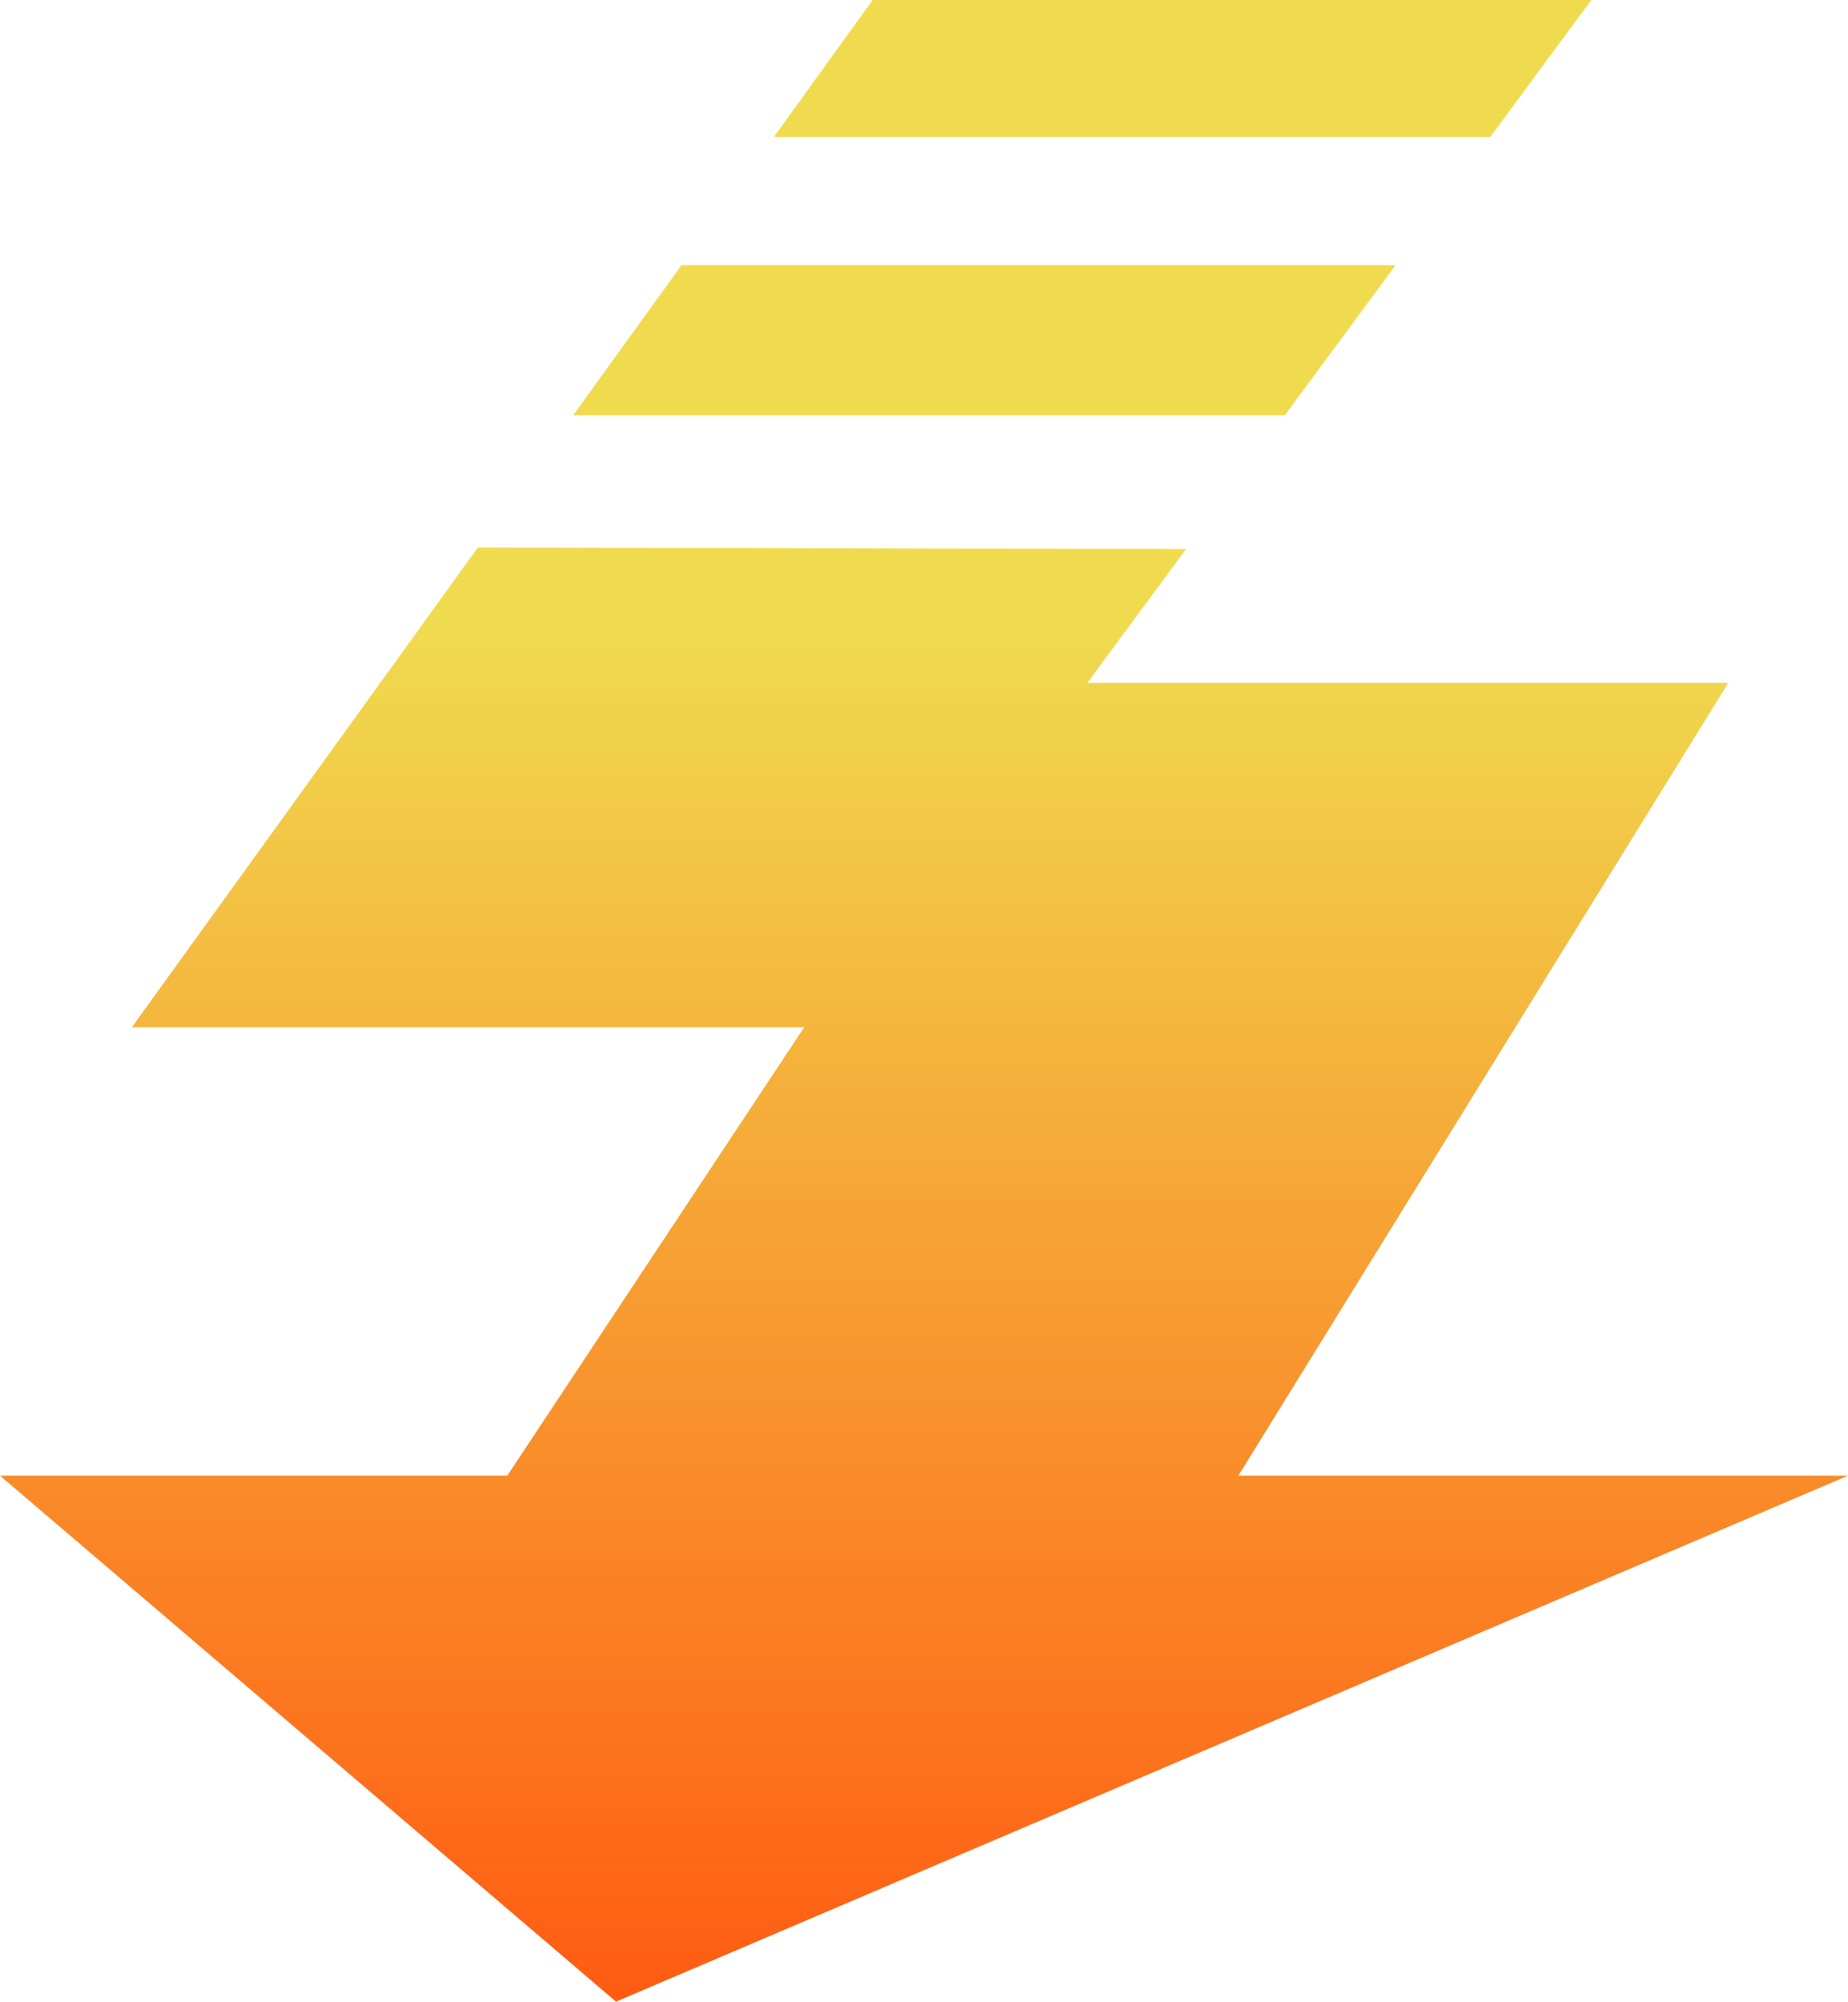
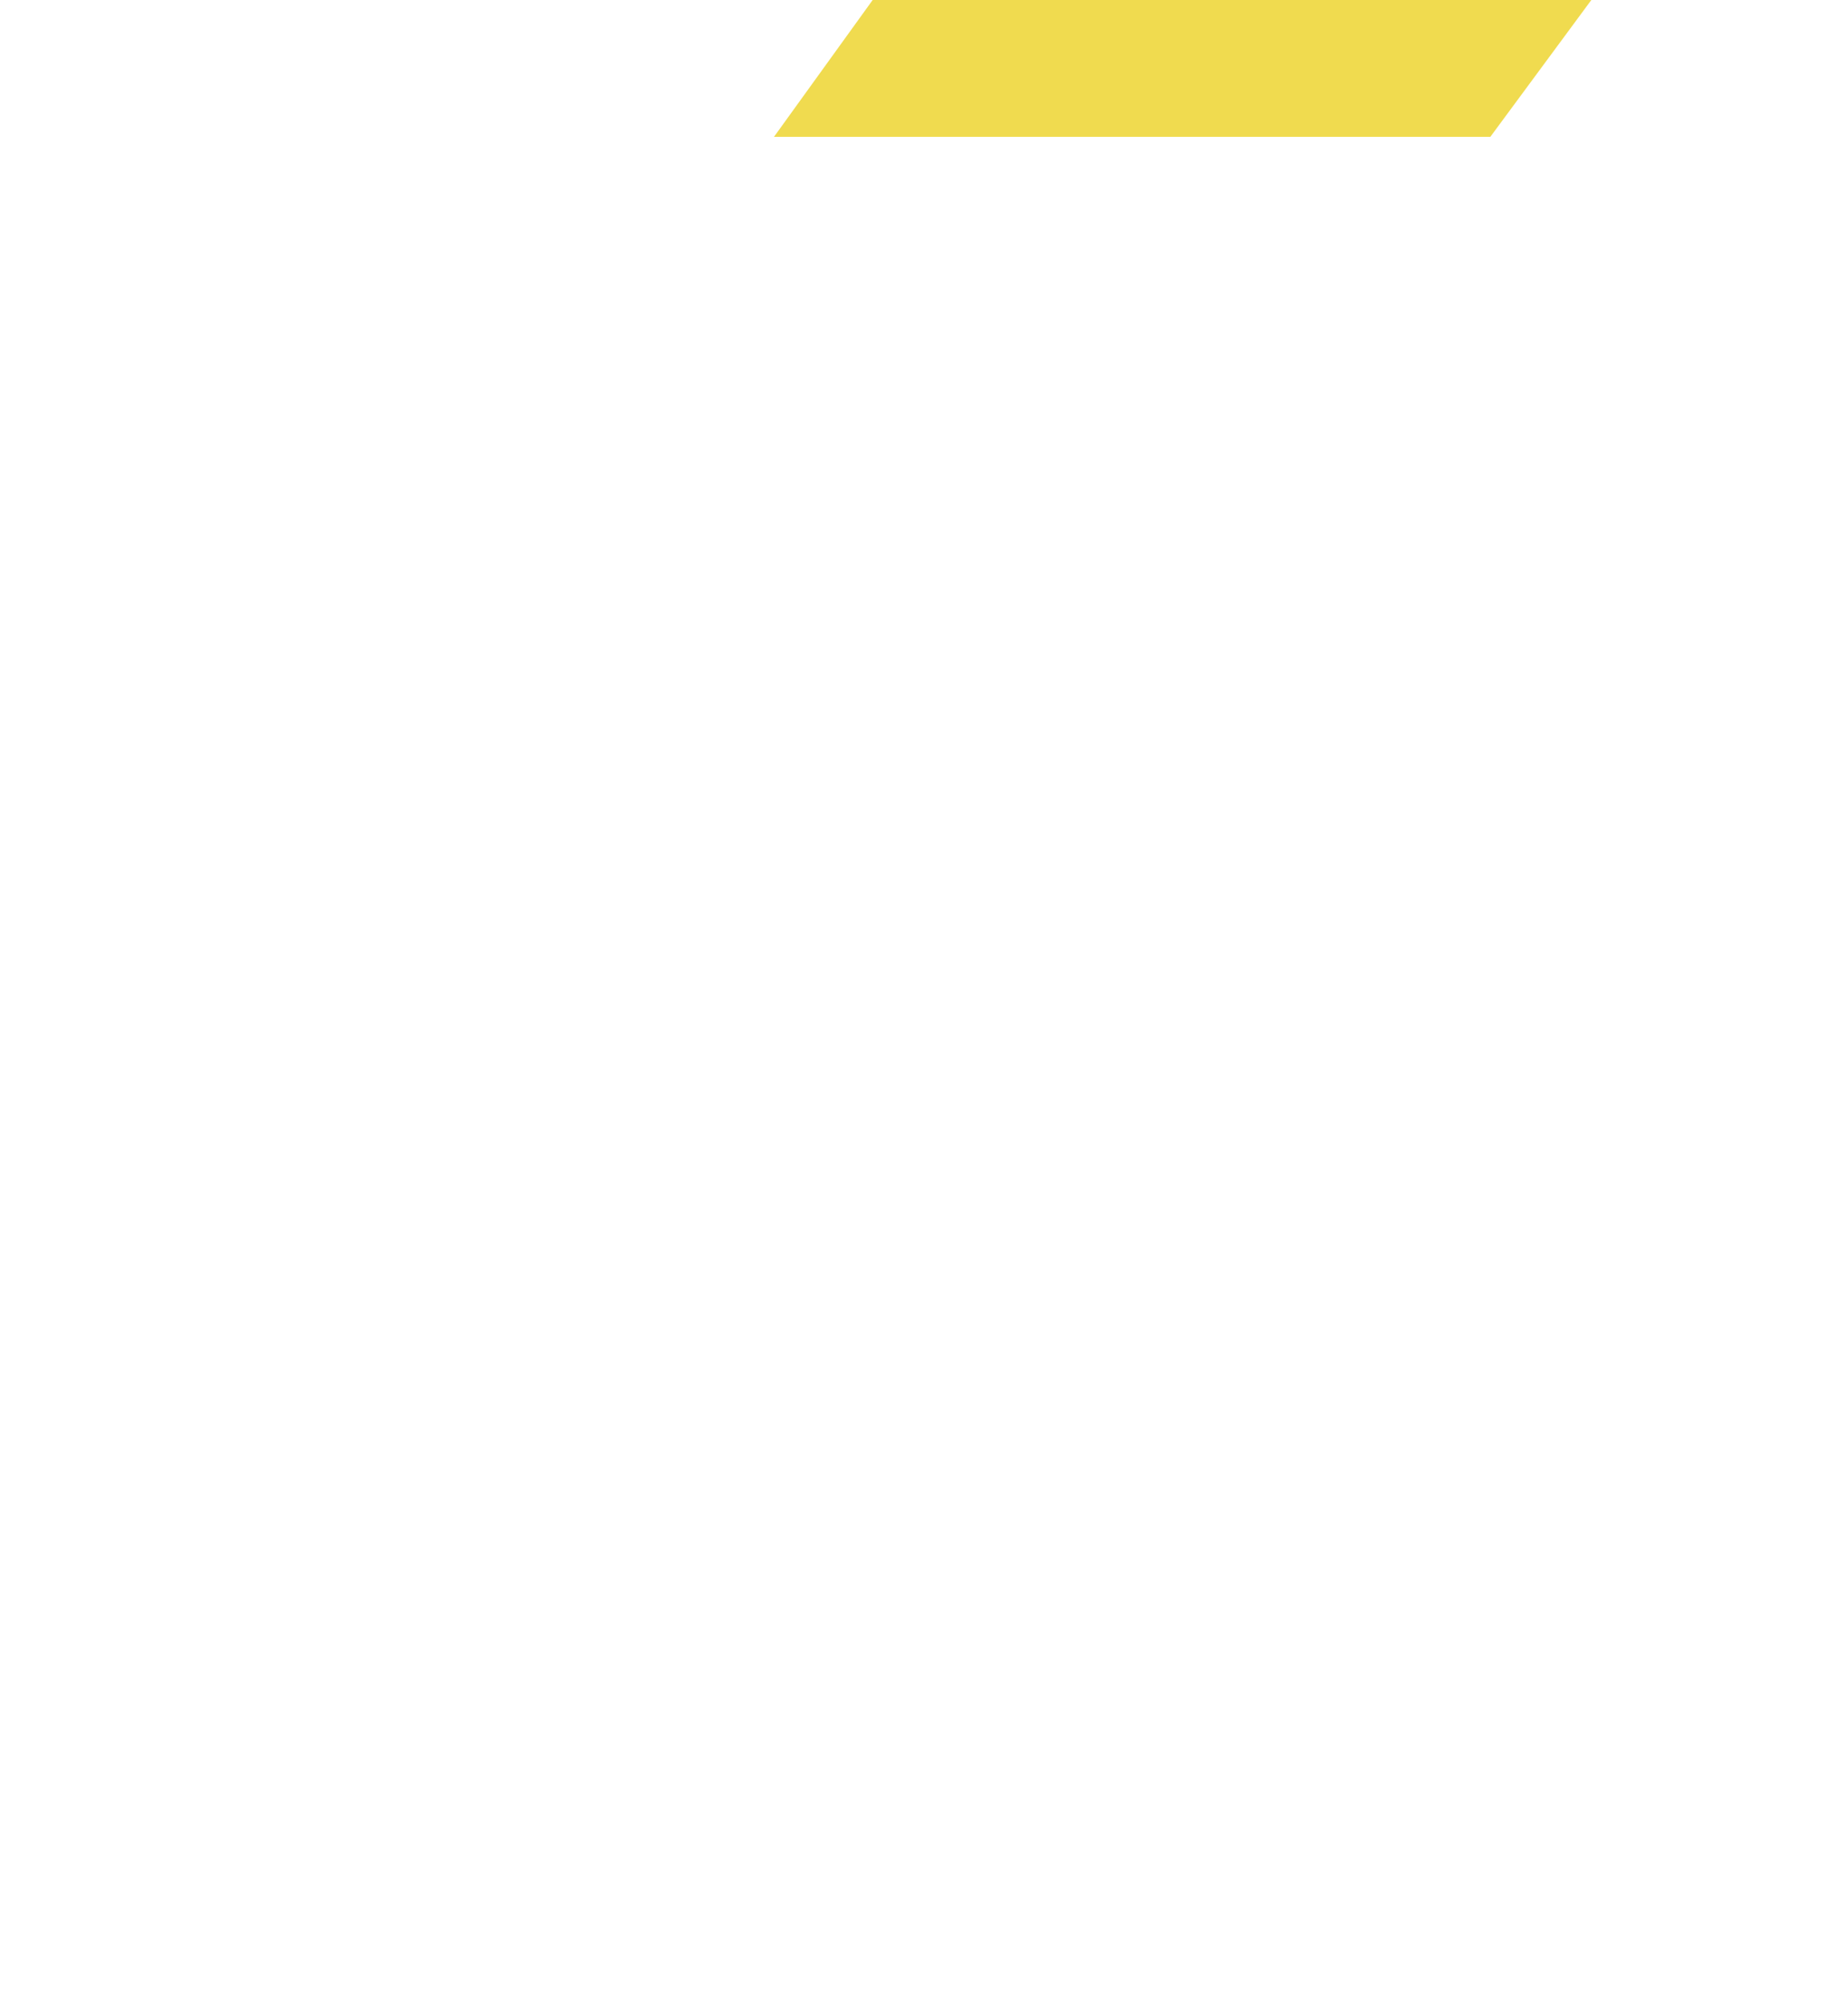
<svg xmlns="http://www.w3.org/2000/svg" width="230" height="249" viewBox="0 0 230 249" fill="none">
-   <path d="M215.093 84.955H135.319L147.615 68.304L59.475 68.103L16.417 127.78H100.093L63.135 183.569H0L76.667 249L230 183.569H154.121L215.093 84.955Z" fill="url(#paint0_linear_18_3)" />
  <path d="M198.056 0H108.611L96.327 17.026H185.483L198.056 0Z" fill="url(#paint1_linear_18_3)" />
-   <path d="M173.695 32.987H84.811L71.343 51.654H159.911L173.695 32.987Z" fill="url(#paint2_linear_18_3)" />
  <defs>
    <linearGradient id="paint0_linear_18_3" x1="115" y1="0" x2="115" y2="249" gradientUnits="userSpaceOnUse">
      <stop offset="0.312" stop-color="#F0DB4F" />
      <stop offset="1" stop-color="#FF5B12" />
    </linearGradient>
    <linearGradient id="paint1_linear_18_3" x1="115" y1="0" x2="115" y2="249" gradientUnits="userSpaceOnUse">
      <stop offset="0.312" stop-color="#F0DB4F" />
      <stop offset="1" stop-color="#FF5B12" />
    </linearGradient>
    <linearGradient id="paint2_linear_18_3" x1="115" y1="0" x2="115" y2="249" gradientUnits="userSpaceOnUse">
      <stop offset="0.312" stop-color="#F0DB4F" />
      <stop offset="1" stop-color="#FF5B12" />
    </linearGradient>
  </defs>
</svg>